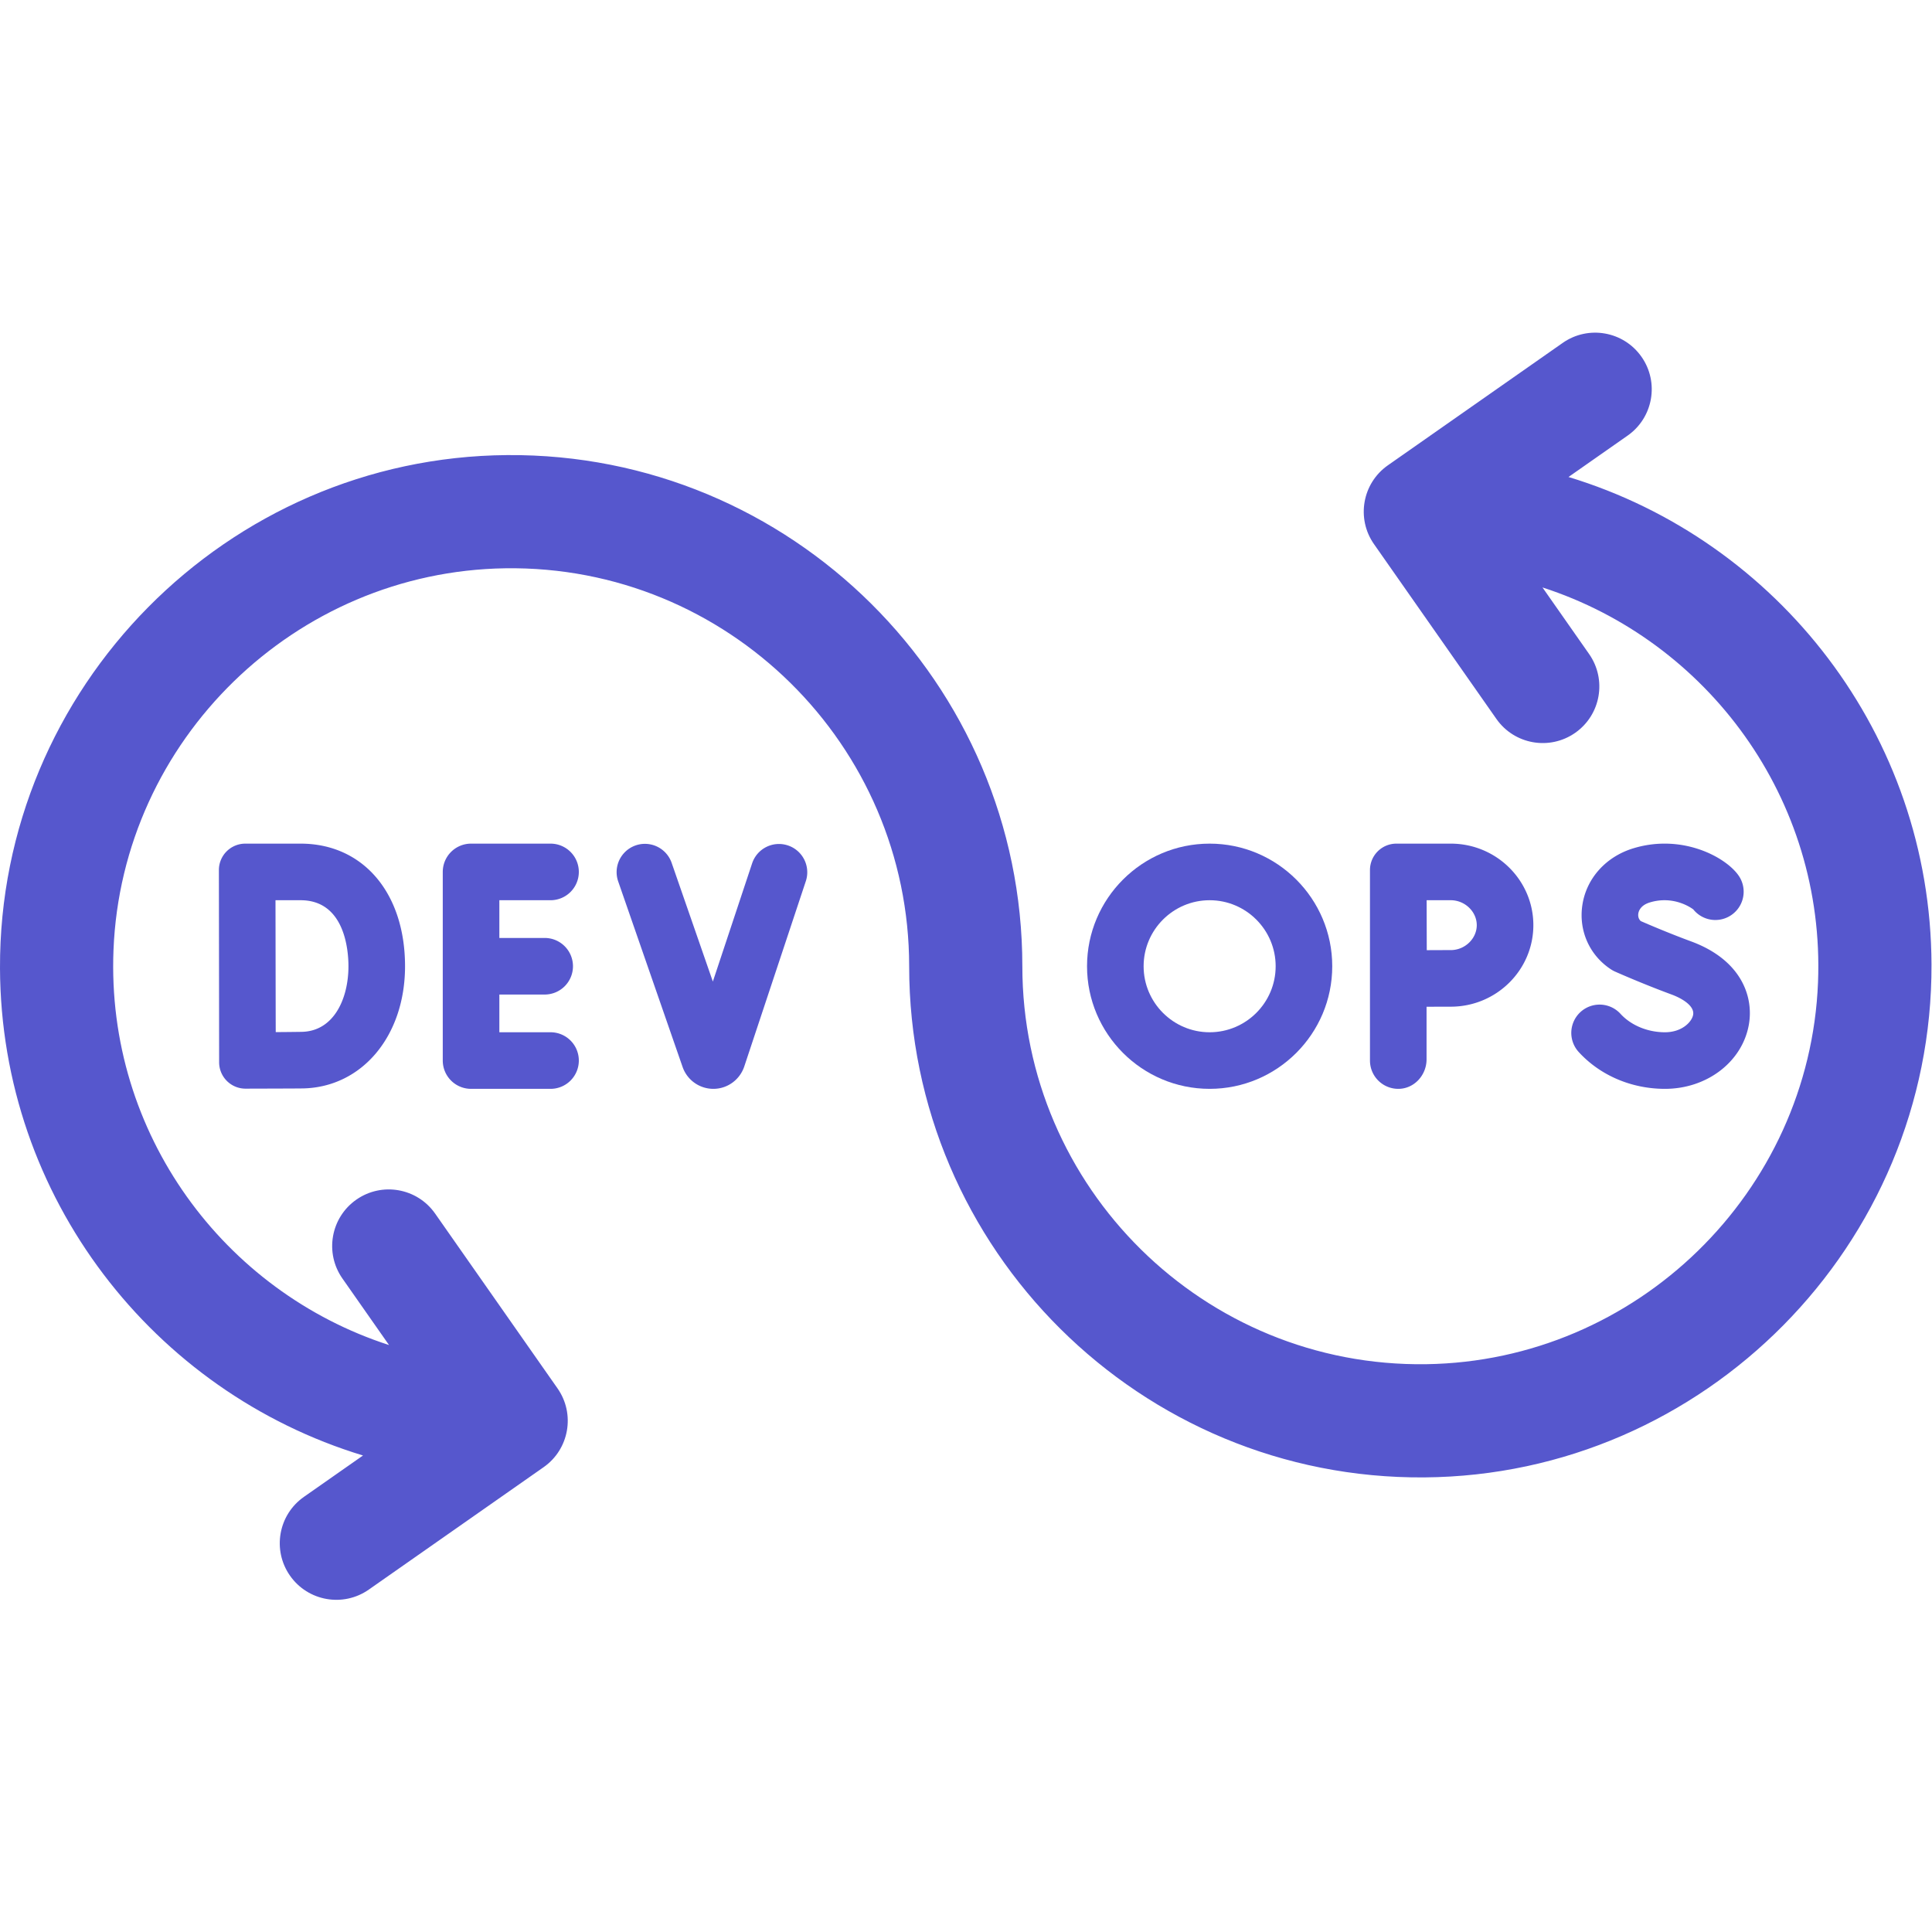
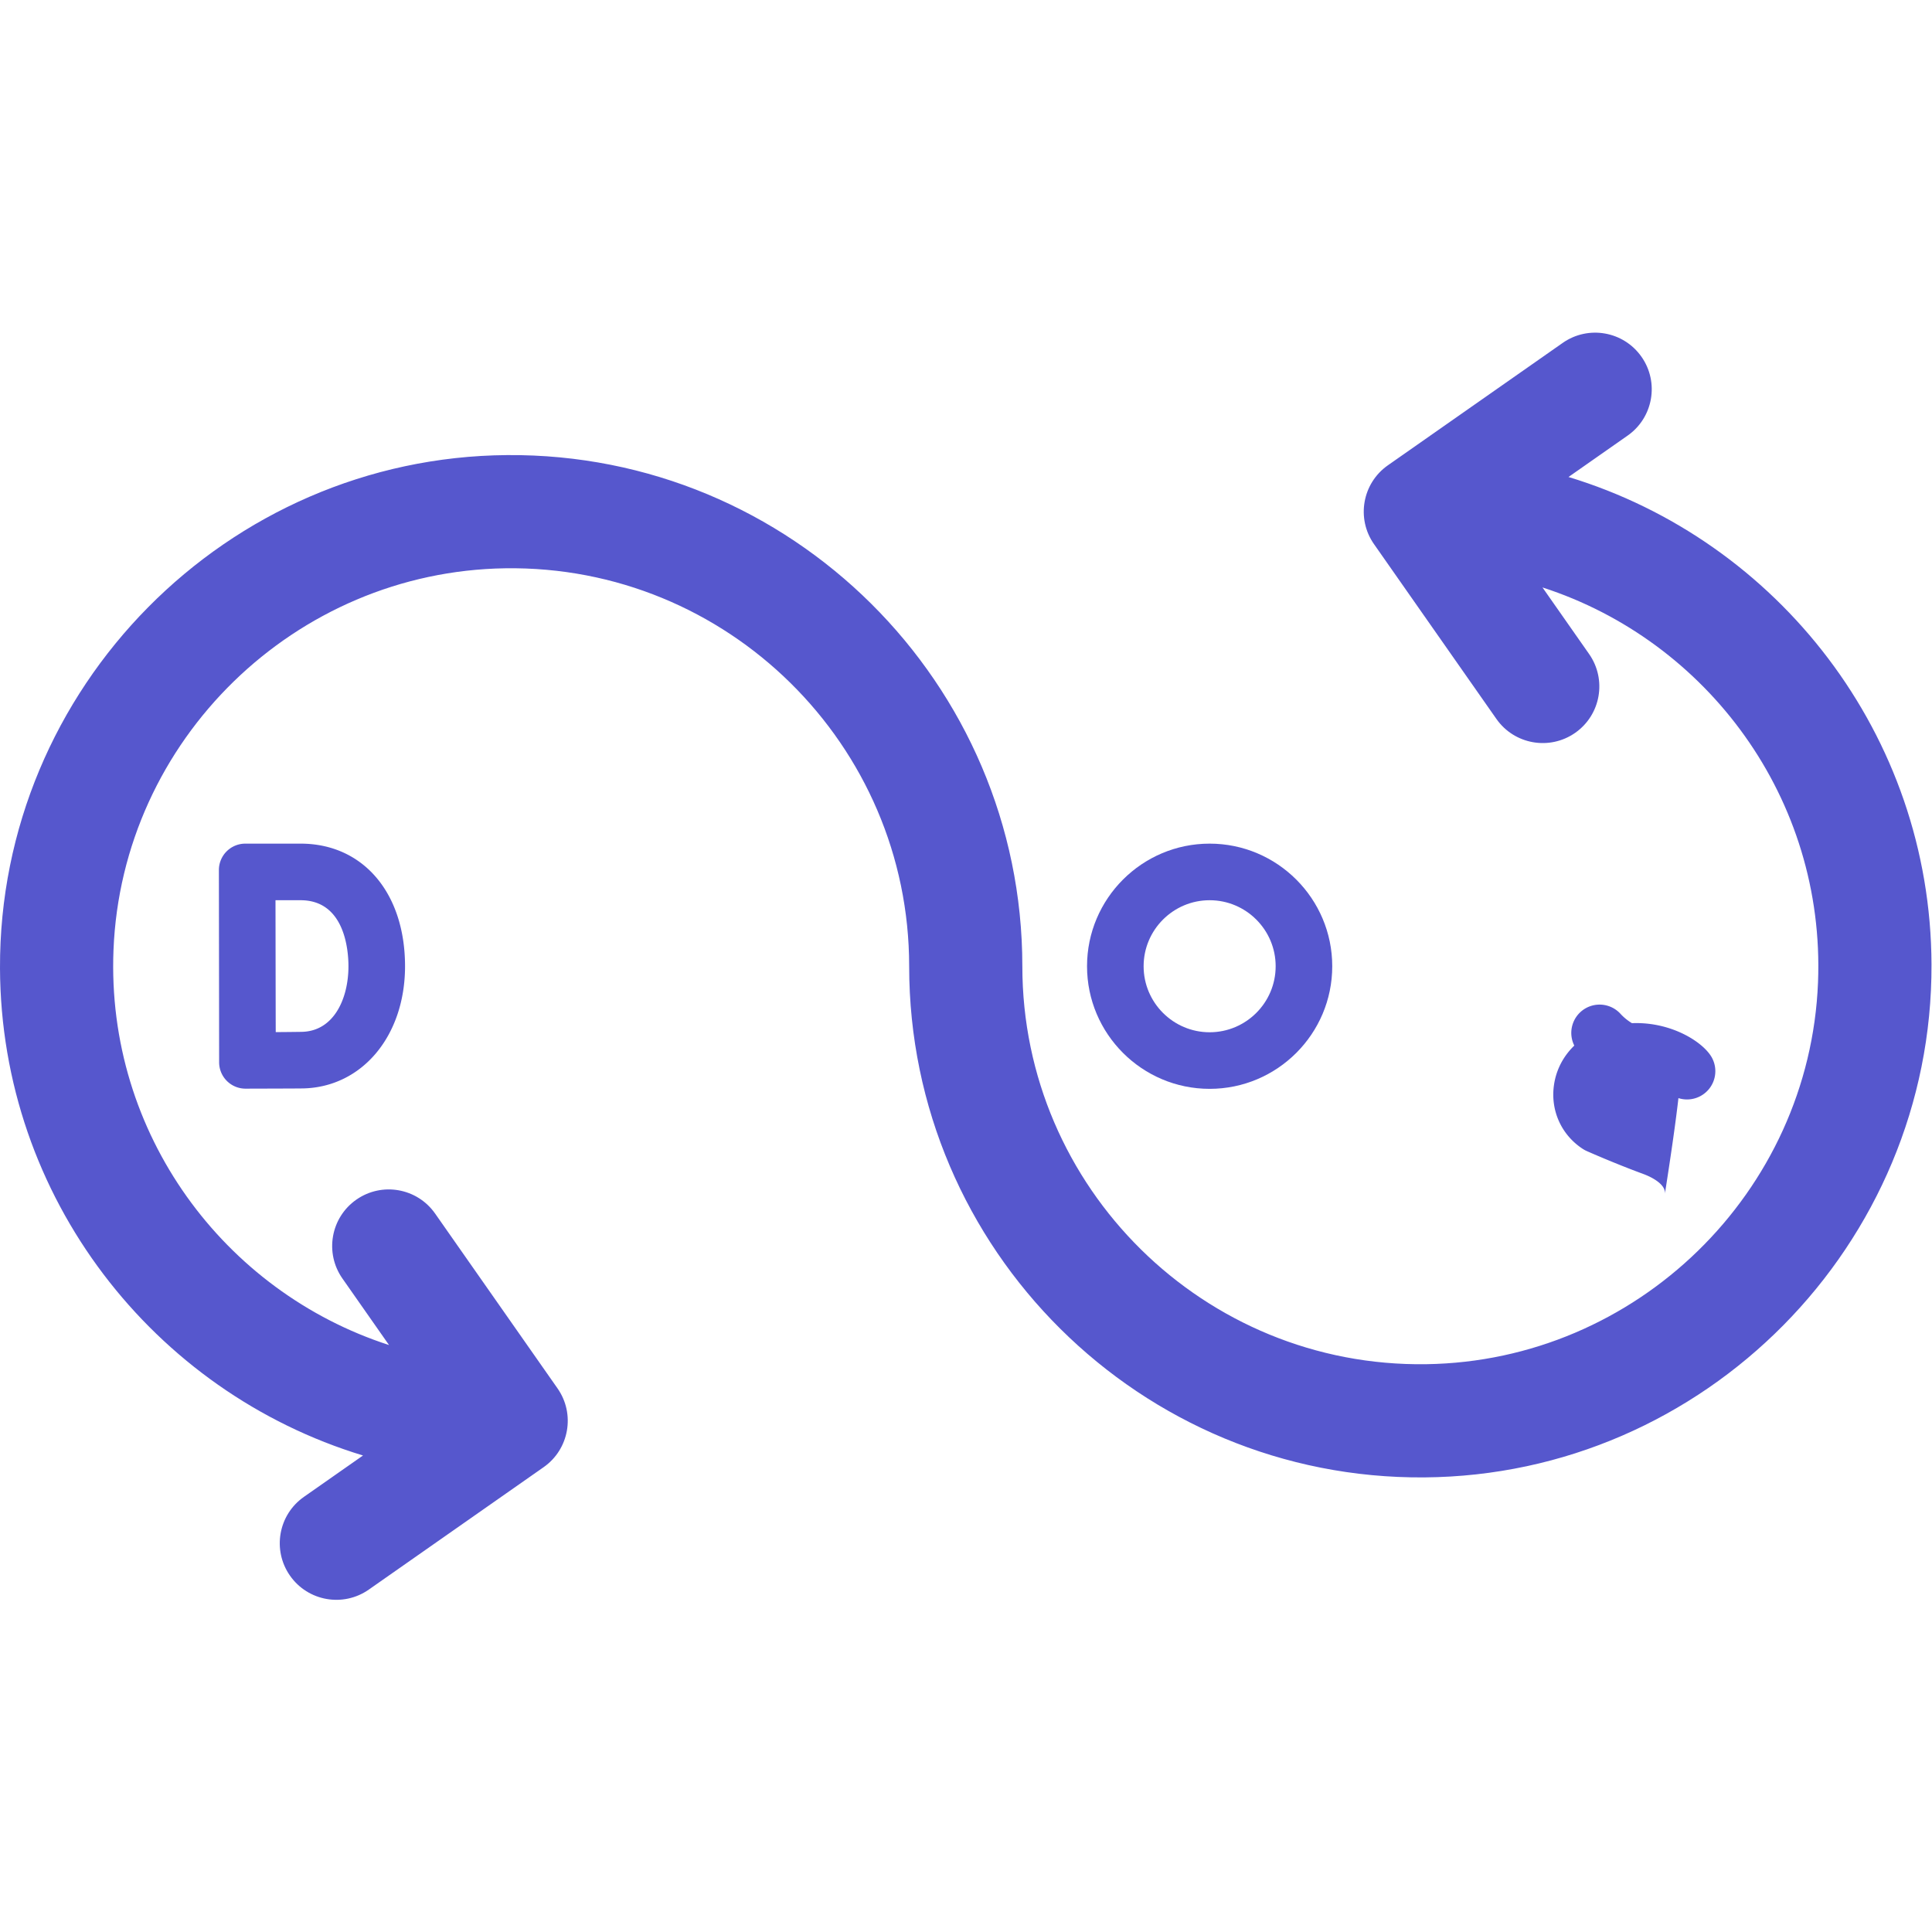
<svg xmlns="http://www.w3.org/2000/svg" version="1.1" width="512" height="512" x="0" y="0" viewBox="0 0 682.667 682.667" style="enable-background:new 0 0 512 512" xml:space="preserve" class="">
  <g>
    <defs>
      <clipPath id="a" clipPathUnits="userSpaceOnUse">
        <path d="M0 512h512V0H0Z" fill="#5657cd" opacity="1" data-original="#000000" class="" />
      </clipPath>
    </defs>
    <g clip-path="url(#a)" transform="matrix(1.333 0 0 -1.333 0 682.667)">
-       <path d="M0 0a7.5 7.5 0 0 1 7.5 7.5A7.5 7.5 0 0 1 0 15h-21.067a7.5 7.5 0 0 1-7.5-7.5v-50a7.5 7.5 0 0 1 7.5-7.5H0a7.5 7.5 0 0 1 7.5 7.5A7.5 7.5 0 0 1 0-35h-13.567v10h12.014a7.5 7.5 0 0 1 7.5 7.5 7.5 7.5 0 0 1-7.5 7.5h-12.014V0Z" style="fill-opacity:1;fill-rule:nonzero;stroke:none" transform="translate(145.934 273.5)" fill="#5657cd" data-original="#000000" opacity="1" class="" />
      <path d="M0 0c0-8.548-3.837-17.241-12.408-17.391a777.142 777.142 0 0 0-6.868-.069c-.019 5.81-.053 28.906-.063 34.96h6.648C-.915 17.5 0 4.105 0 0m-34.279-25.464a6.991 6.991 0 0 1 7.013-6.985c6.208.016 13.768.036 15.12.06C3.583-32.114 15-18.492 15 0c0 19.439-11.128 32.5-27.691 32.5h-14.652a7 7 0 0 1-7-7.009c.013-8.767.048-37.537.064-50.955" style="fill-opacity:1;fill-rule:nonzero;stroke:none" transform="translate(92.366 256)" fill="#5657cd" data-original="#000000" opacity="1" class="" />
-       <path d="M0 0a7.5 7.5 0 0 1-9.481-4.753l-10.41-31.333-10.941 31.52a7.5 7.5 0 0 1-14.17-4.919l17.114-49.304a8.636 8.636 0 0 1 8.189-5.736c3.668.025 6.928 2.375 8.127 5.9L4.753-9.482A7.499 7.499 0 0 1 0 0" style="fill-opacity:1;fill-rule:nonzero;stroke:none" transform="translate(208.85 288.026)" fill="#5657cd" data-original="#000000" opacity="1" class="" />
-       <path d="M0 0c3.732 0 6.886-3.027 6.886-6.61S3.732-13.22 0-13.22c-1.511 0-3.951-.009-6.366-.021C-6.378-10.728-6.394-2.639-6.4 0Zm-21.423-42.5a7.5 7.5 0 0 1 7.73-7.497c4.105.123 7.27 3.704 7.27 7.811v13.944c2.431.012 4.902.022 6.423.022 12.067 0 21.886 9.694 21.886 21.61C21.886 5.306 12.067 15 0 15h-14.423a7 7 0 0 1-7-7z" style="fill-opacity:1;fill-rule:nonzero;stroke:none" transform="translate(384.57 273.5)" fill="#5657cd" data-original="#000000" opacity="1" class="" />
      <path d="M0 0c9.649 0 17.5-7.851 17.5-17.5C17.5-27.149 9.649-35 0-35c-9.649 0-17.5 7.851-17.5 17.5C-17.5-7.851-9.649 0 0 0m0-50c17.921 0 32.5 14.58 32.5 32.5S17.921 15 0 15-32.5.42-32.5-17.5-17.921-50 0-50" style="fill-opacity:1;fill-rule:nonzero;stroke:none" transform="translate(320.647 273.5)" fill="#5657cd" data-original="#000000" opacity="1" class="" />
-       <path d="M0 0c-4.607 0-9.029 1.844-11.827 4.932A7.501 7.501 0 0 1-22.942-5.142C-17.264-11.407-8.902-15 0-15c11.127 0 20.479 7.147 22.237 16.994 1.331 7.459-1.991 17.18-15.309 22.093-5.907 2.179-11.421 4.546-13.339 5.384-.712.655-.721 1.503-.652 1.985.092.641.576 2.211 3.081 2.966 6.061 1.825 10.61-1.201 11.489-1.852a7.5 7.5 0 0 1 9.39-1.926 7.5 7.5 0 0 1 3.081 10.149c-2.654 4.963-14.704 12.084-28.287 7.991-7.363-2.218-12.575-8.04-13.602-15.196-.968-6.745 1.957-13.234 7.635-16.936a7.519 7.519 0 0 1 1.04-.566c.29-.129 7.197-3.204 14.972-6.072 3.037-1.12 6.138-3.123 5.735-5.384C7.137 2.763 4.532 0 0 0" style="fill-opacity:1;fill-rule:nonzero;stroke:none" transform="translate(441.34 238.5)" fill="#5657cd" data-original="#000000" opacity="1" class="" />
+       <path d="M0 0c-4.607 0-9.029 1.844-11.827 4.932A7.501 7.501 0 0 1-22.942-5.142C-17.264-11.407-8.902-15 0-15a7.5 7.5 0 0 1 9.39-1.926 7.5 7.5 0 0 1 3.081 10.149c-2.654 4.963-14.704 12.084-28.287 7.991-7.363-2.218-12.575-8.04-13.602-15.196-.968-6.745 1.957-13.234 7.635-16.936a7.519 7.519 0 0 1 1.04-.566c.29-.129 7.197-3.204 14.972-6.072 3.037-1.12 6.138-3.123 5.735-5.384C7.137 2.763 4.532 0 0 0" style="fill-opacity:1;fill-rule:nonzero;stroke:none" transform="translate(441.34 238.5)" fill="#5657cd" data-original="#000000" opacity="1" class="" />
      <path d="m0 0 15.668 10.97c6.786 4.752 8.436 14.105 3.684 20.891-4.752 6.786-14.105 8.435-20.891 3.683L-47.877 3.098c-6.786-4.751-8.436-14.104-3.684-20.89l32.447-46.339c4.752-6.786 14.104-8.435 20.89-3.683 6.787 4.751 8.436 14.104 3.684 20.89L-6.896-29.278c43.67-14.116 74.981-55.976 73.037-104.706-2.222-55.682-48.11-100.371-103.829-101.193-58.896-.869-107.085 46.787-107.085 105.488 0 75.068-61.363 136.075-136.562 135.496-74.302-.573-134.707-61.693-134.437-135.996.22-60.844 40.753-112.358 96.225-129.188l-15.668-10.971c-6.786-4.752-8.435-14.105-3.683-20.891 4.752-6.786 14.104-8.435 20.89-3.683l46.338 32.446c6.786 4.751 8.436 14.104 3.684 20.891l-32.447 46.338c-4.752 6.786-14.104 8.435-20.89 3.684-6.786-4.752-8.436-14.105-3.684-20.891l12.356-17.646c-43.67 14.116-74.981 55.976-73.036 104.706 2.221 55.682 48.109 100.371 103.828 101.193 58.896.869 107.086-46.787 107.086-105.488 0-75.068 61.362-136.075 136.561-135.496 74.302.573 134.707 61.693 134.438 135.996C96.005-68.345 55.472-16.831 0 0" style="fill-opacity:1;fill-rule:nonzero;stroke:none" transform="translate(415.773 385.689)" fill="#5657cd" data-original="#000000" opacity="1" class="" />
    </g>
  </g>
</svg>